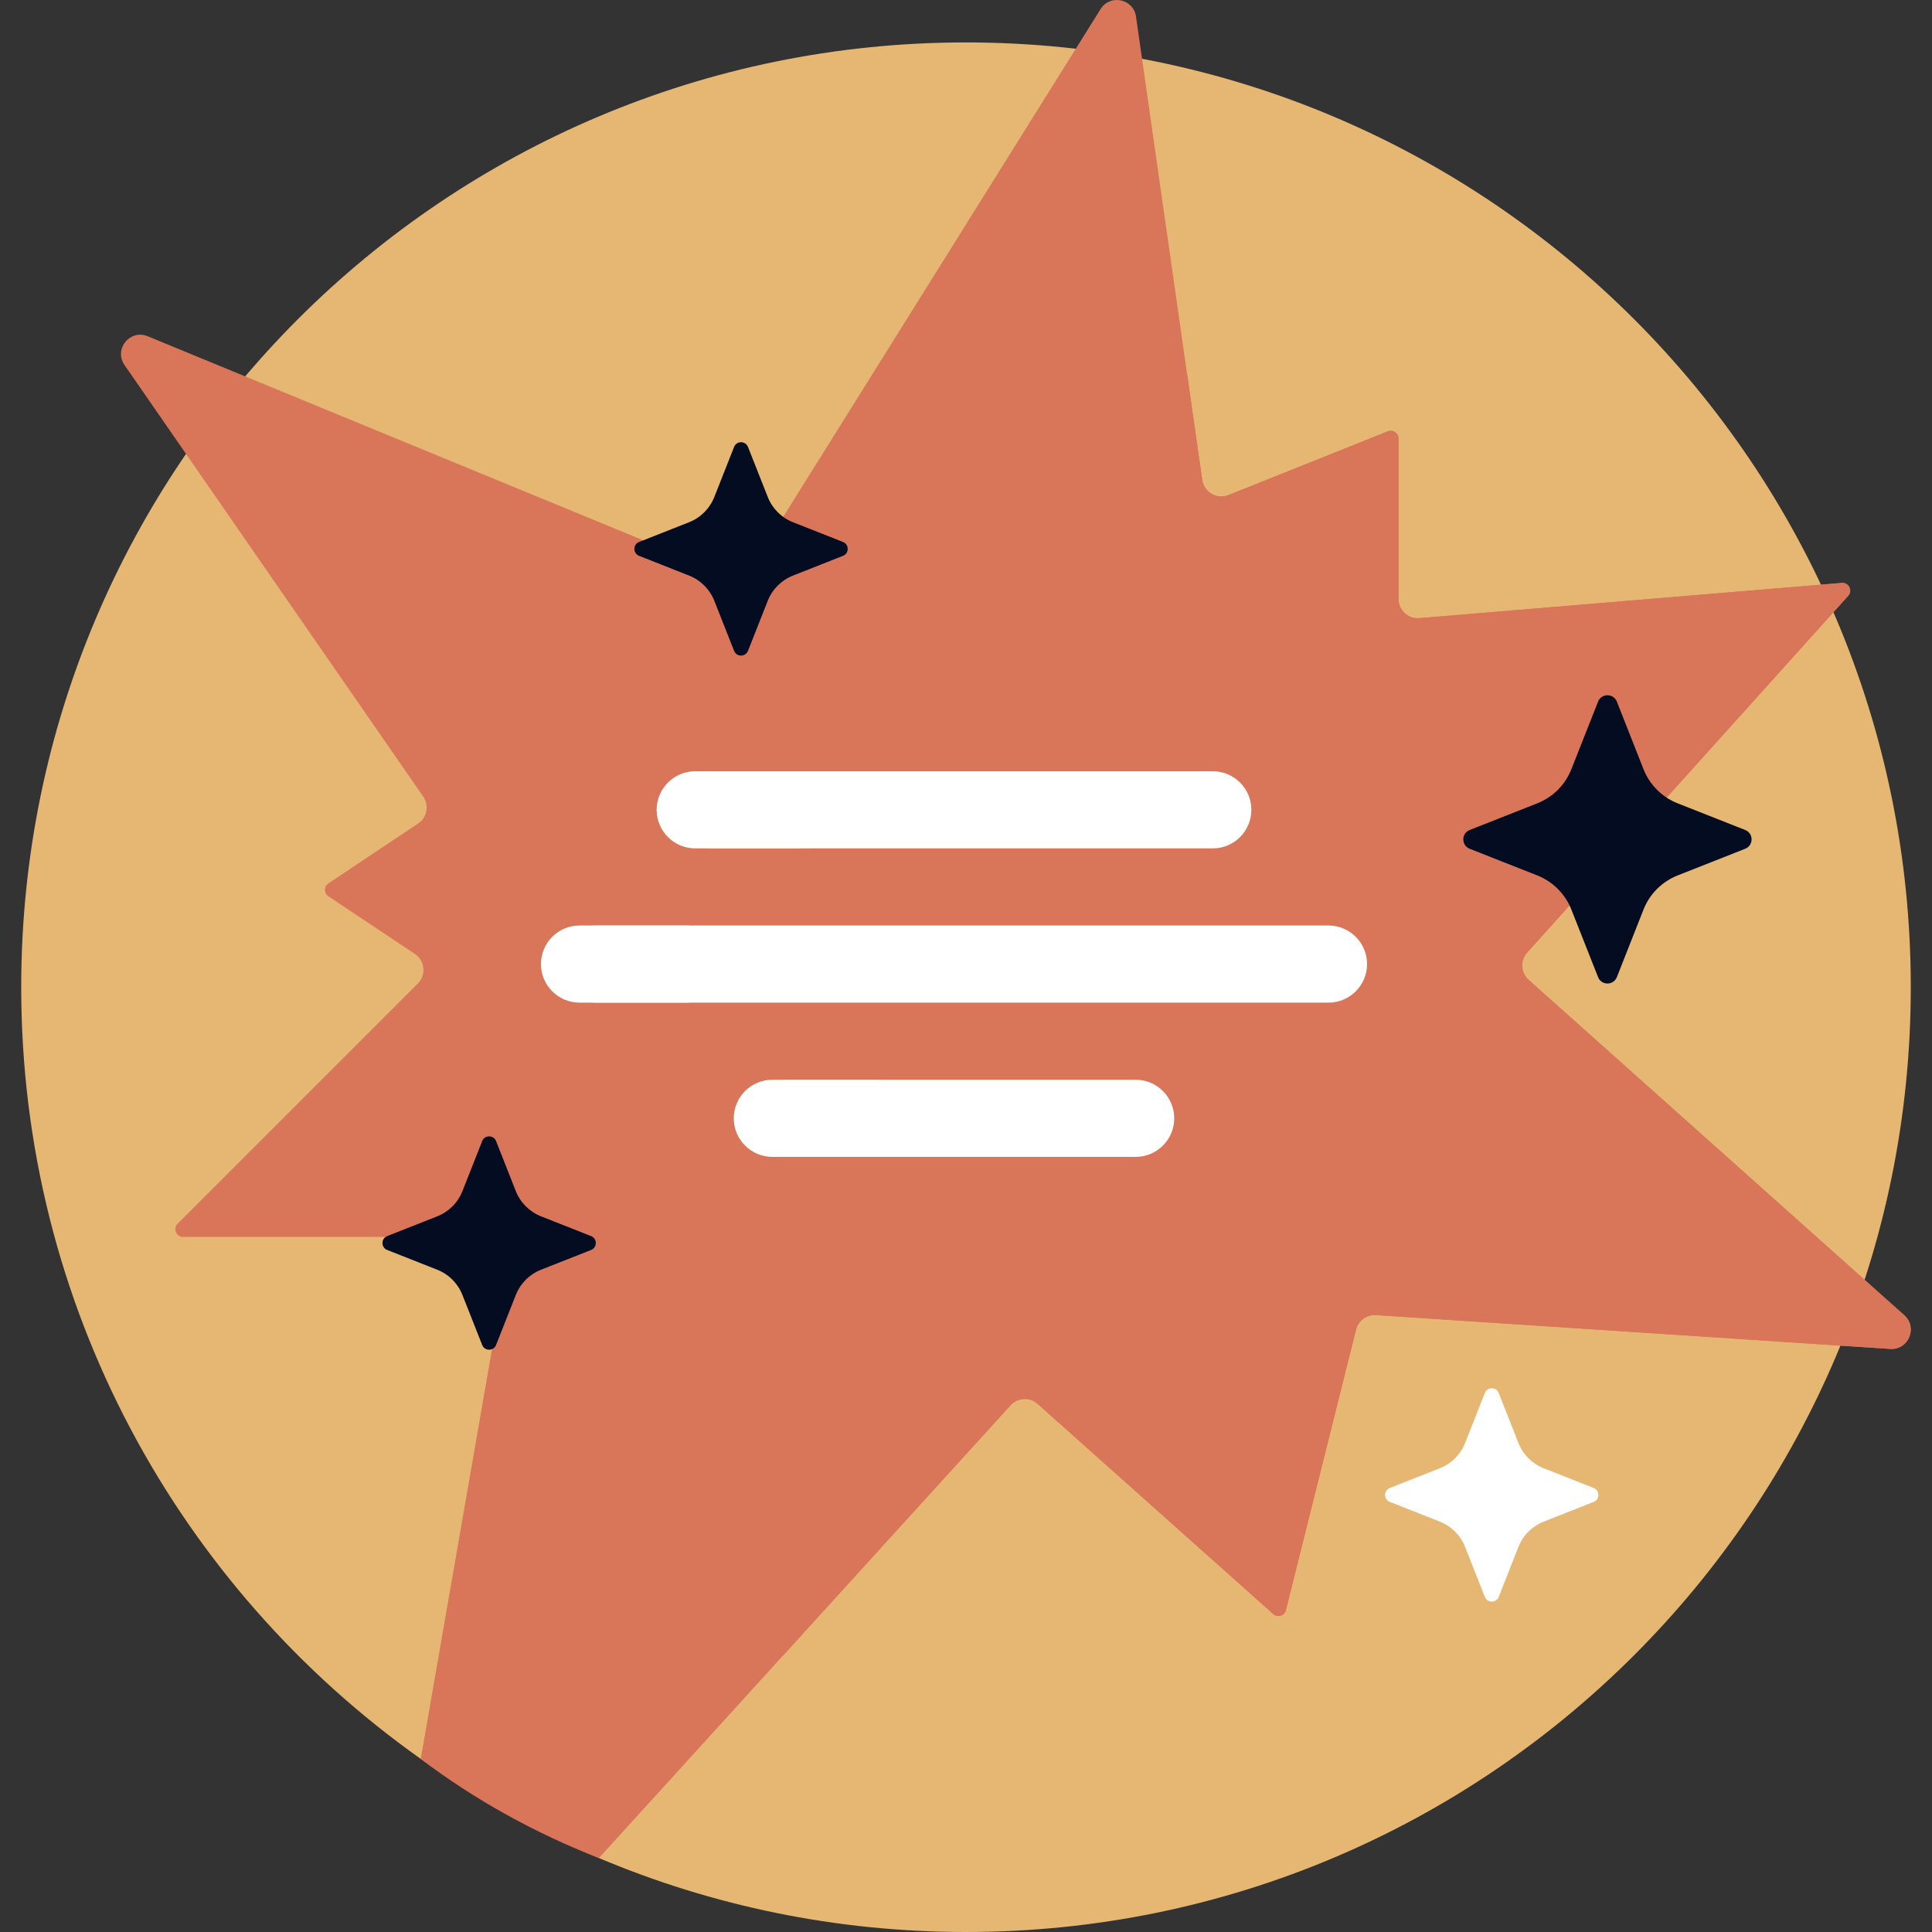
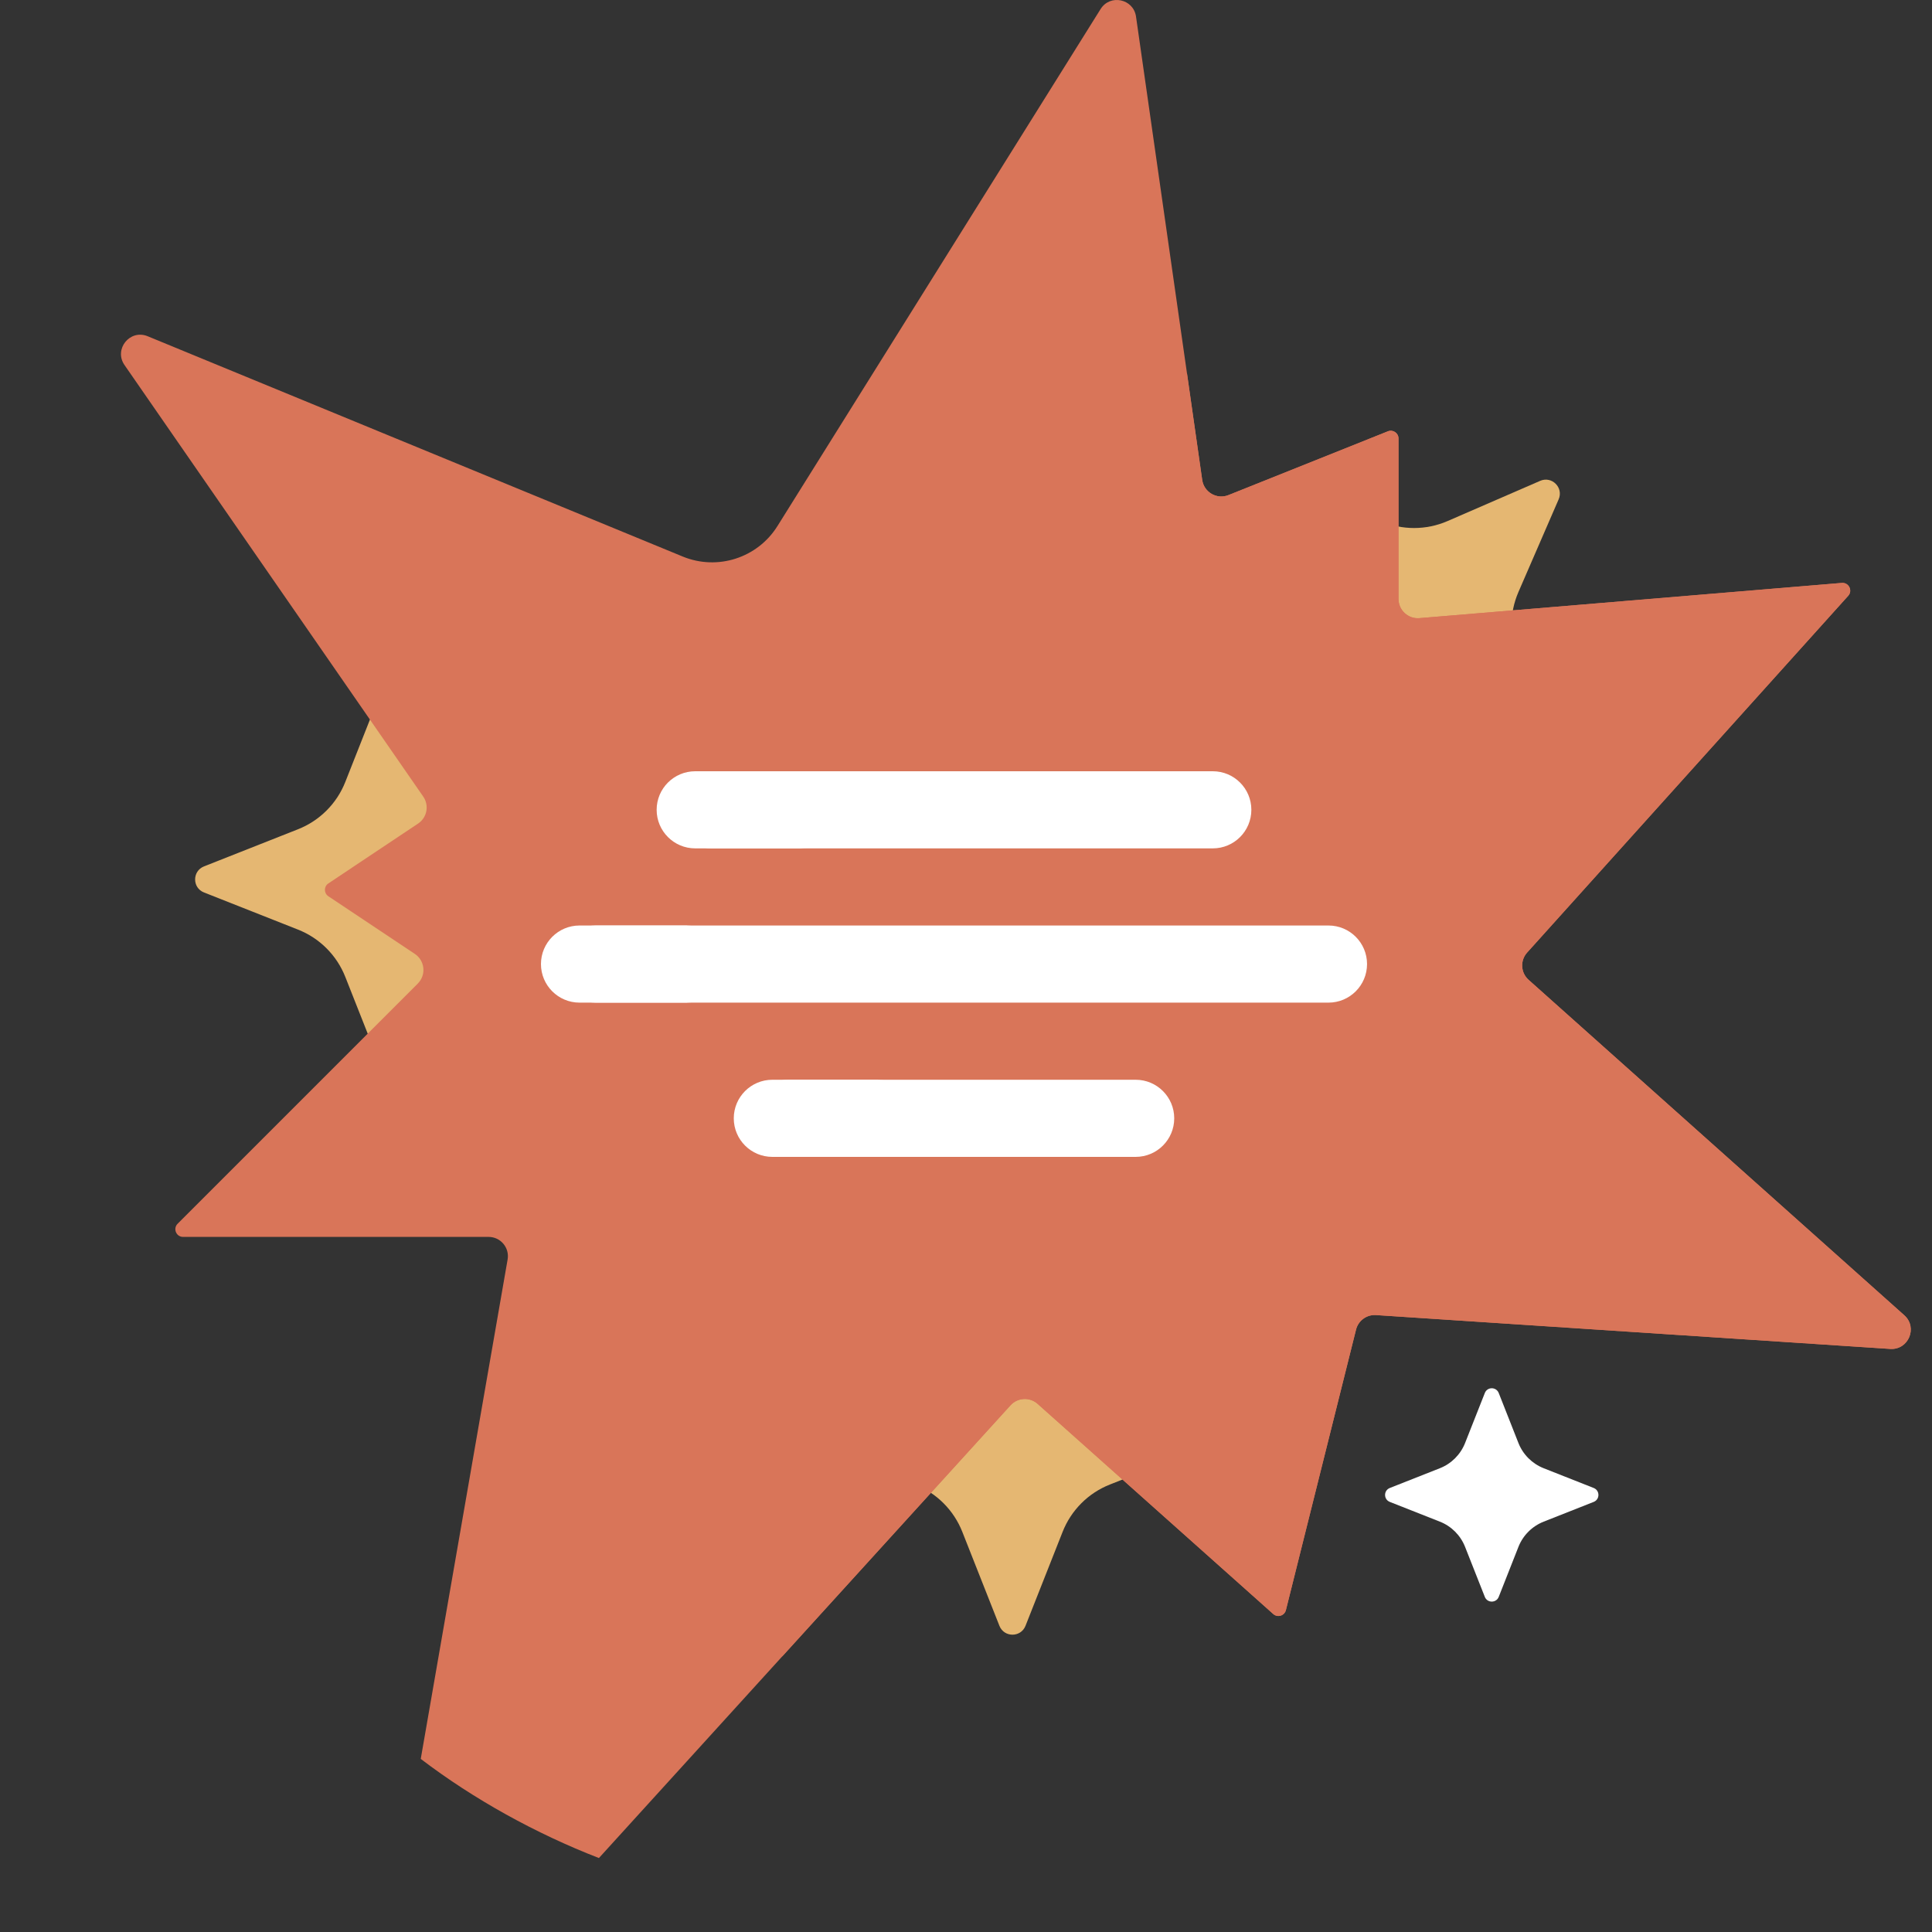
<svg xmlns="http://www.w3.org/2000/svg" width="50" height="50" viewBox="0 0 50 50" fill="none">
  <rect x="0" y="0" width="50" height="50" fill="#333333" stroke="none" />
  <g clip-path="url(#clip0_104_1391)">
-     <path d="M49.451 25.549C49.451 39.053 38.504 50 25 50C21.631 50 18.421 49.319 15.5 48.086C13.864 47.396 12.32 46.533 10.889 45.52C4.633 41.091 0.549 33.797 0.549 25.549C0.549 12.045 11.496 1.098 25 1.098C38.504 1.098 49.451 12.045 49.451 25.549Z" fill="#E5B772" />
    <path d="M41.245 38.869L39.951 39.38C39.652 39.498 39.415 39.734 39.297 40.033L38.787 41.327C38.722 41.49 38.491 41.49 38.427 41.327L37.916 40.033C37.798 39.734 37.562 39.497 37.263 39.38L35.968 38.869C35.805 38.804 35.805 38.574 35.968 38.509L37.263 37.998C37.562 37.88 37.798 37.644 37.916 37.345L38.427 36.051C38.491 35.887 38.722 35.887 38.787 36.051L39.297 37.345C39.415 37.644 39.652 37.88 39.951 37.998L41.245 38.509C41.408 38.574 41.408 38.804 41.245 38.869Z" fill="white" />
    <path d="M31.157 37.459L28.727 38.418C28.165 38.639 27.721 39.084 27.5 39.645L26.54 42.076C26.419 42.382 25.986 42.382 25.865 42.076L24.905 39.645C24.684 39.084 24.24 38.639 23.678 38.418L21.248 37.459C20.941 37.338 20.941 36.904 21.248 36.783L23.678 35.824C24.24 35.602 24.684 35.158 24.905 34.597L25.865 32.166C25.986 31.86 26.419 31.86 26.54 32.166L27.5 34.597C27.721 35.158 28.165 35.602 28.727 35.824L31.157 36.783C31.464 36.904 31.464 37.338 31.157 37.459ZM15.189 22.422L12.758 21.462C12.197 21.241 11.753 20.797 11.532 20.235L10.572 17.805C10.451 17.498 10.018 17.498 9.897 17.805L8.937 20.235C8.716 20.797 8.272 21.241 7.71 21.462L5.28 22.422C4.973 22.543 4.973 22.977 5.28 23.097L7.71 24.057C8.272 24.278 8.716 24.723 8.937 25.284L9.897 27.714C10.018 28.021 10.451 28.021 10.572 27.714L11.532 25.284C11.753 24.723 12.197 24.278 12.758 24.057L15.189 23.097C15.496 22.977 15.496 22.543 15.189 22.422ZM39.298 17.054C39.057 16.501 39.057 15.873 39.298 15.319L40.338 12.922C40.469 12.62 40.163 12.313 39.86 12.444L37.463 13.485C36.91 13.725 36.282 13.725 35.728 13.485L33.331 12.444C33.029 12.313 32.722 12.62 32.853 12.922L33.894 15.319C34.134 15.873 34.134 16.501 33.894 17.054L32.853 19.451C32.722 19.753 33.029 20.06 33.331 19.929L35.728 18.889C36.282 18.648 36.91 18.648 37.463 18.889L39.86 19.929C40.163 20.06 40.469 19.753 40.338 19.451L39.298 17.054Z" fill="#E5B772" />
    <path d="M48.918 34.91L35.61 34.034C35.37 34.018 35.152 34.177 35.094 34.411L33.279 41.67C33.242 41.816 33.064 41.871 32.952 41.771L32.385 41.265L26.854 36.332C26.649 36.15 26.337 36.166 26.152 36.369L15.5 48.086C13.872 47.455 12.259 46.565 10.889 45.52L13.137 32.595C13.19 32.29 12.955 32.011 12.645 32.011H4.738C4.56 32.011 4.471 31.796 4.597 31.67L10.812 25.455C11.035 25.232 10.998 24.862 10.736 24.687L8.498 23.195C8.379 23.116 8.379 22.942 8.498 22.863L10.82 21.314C11.052 21.16 11.112 20.845 10.953 20.615L3.222 9.447C2.939 9.038 3.362 8.512 3.822 8.702L17.668 14.403C18.568 14.773 19.604 14.441 20.12 13.615L28.483 0.235C28.729 -0.16 29.334 -0.032 29.4 0.429L31.113 12.42C31.159 12.74 31.492 12.933 31.792 12.813L35.919 11.162C36.05 11.11 36.193 11.206 36.193 11.347V15.5C36.193 15.792 36.442 16.022 36.733 15.998L47.667 15.086C47.847 15.072 47.953 15.284 47.832 15.419L39.522 24.652C39.337 24.858 39.354 25.174 39.56 25.358L49.283 34.039C49.637 34.355 49.392 34.941 48.918 34.91Z" fill="#D97559" />
    <path d="M48.918 34.91L35.611 34.034C35.37 34.018 35.152 34.177 35.094 34.411L33.279 41.67C33.242 41.816 33.064 41.871 32.952 41.771L32.385 41.265L26.854 36.332C26.65 36.149 26.337 36.166 26.152 36.368L20.245 42.866C18.439 39.455 17.415 35.566 17.415 31.437C17.415 21.948 22.82 13.722 30.72 9.669L31.113 12.42C31.159 12.74 31.492 12.933 31.792 12.813L35.919 11.162C36.05 11.11 36.193 11.206 36.193 11.347V15.5C36.193 15.792 36.442 16.022 36.733 15.998L47.667 15.086C47.847 15.072 47.953 15.285 47.832 15.419L39.522 24.652C39.337 24.858 39.354 25.174 39.56 25.358L49.283 34.039C49.637 34.355 49.392 34.941 48.918 34.91Z" fill="#D97559" />
    <path d="M17.415 20.958C17.415 20.407 17.862 19.96 18.413 19.96H31.387C31.938 19.96 32.385 20.407 32.385 20.958C32.385 21.509 31.938 21.956 31.387 21.956H18.413C17.862 21.956 17.415 21.509 17.415 20.958ZM29.391 27.944H20.409C19.858 27.944 19.411 28.391 19.411 28.942C19.411 29.493 19.858 29.94 20.409 29.94H29.391C29.942 29.94 30.389 29.493 30.389 28.942C30.389 28.391 29.942 27.944 29.391 27.944ZM34.381 23.952H15.419C14.868 23.952 14.421 24.399 14.421 24.95C14.421 25.501 14.868 25.948 15.419 25.948H34.381C34.932 25.948 35.379 25.501 35.379 24.95C35.379 24.399 34.932 23.952 34.381 23.952Z" fill="white" />
    <path d="M16.994 20.958C16.994 20.407 17.441 19.96 17.992 19.96H20.886C20.335 19.96 19.888 20.407 19.888 20.958C19.888 21.509 20.335 21.956 20.886 21.956H17.992C17.441 21.956 16.994 21.509 16.994 20.958ZM21.884 28.942C21.884 28.391 22.331 27.944 22.882 27.944H19.988C19.437 27.944 18.99 28.391 18.99 28.942C18.99 29.493 19.437 29.94 19.988 29.94H22.882C22.331 29.94 21.884 29.493 21.884 28.942ZM16.894 24.95C16.894 24.399 17.341 23.952 17.892 23.952H14.998C14.447 23.952 14 24.399 14 24.95C14 25.501 14.447 25.948 14.998 25.948H17.892C17.341 25.948 16.894 25.501 16.894 24.95Z" fill="white" />
-     <path d="M21.816 14.385L20.522 14.896C20.223 15.014 19.986 15.251 19.869 15.549L19.358 16.844C19.293 17.007 19.062 17.007 18.998 16.844L18.487 15.549C18.369 15.251 18.133 15.014 17.834 14.896L16.54 14.385C16.376 14.321 16.376 14.09 16.54 14.026L17.834 13.515C18.133 13.397 18.369 13.16 18.487 12.861L18.998 11.567C19.062 11.404 19.293 11.404 19.358 11.567L19.869 12.861C19.986 13.16 20.223 13.397 20.522 13.515L21.816 14.026C21.979 14.09 21.979 14.321 21.816 14.385ZM15.297 31.99L14.002 31.479C13.704 31.361 13.467 31.125 13.349 30.826L12.838 29.531C12.774 29.368 12.543 29.368 12.479 29.531L11.968 30.826C11.85 31.125 11.613 31.361 11.315 31.479L10.02 31.99C9.857 32.054 9.857 32.285 10.02 32.349L11.315 32.86C11.613 32.978 11.85 33.215 11.968 33.514L12.479 34.808C12.543 34.971 12.774 34.971 12.838 34.808L13.349 33.514C13.467 33.215 13.704 32.978 14.002 32.86L15.297 32.349C15.46 32.285 15.46 32.054 15.297 31.99ZM45.165 21.48L43.417 20.79C43.013 20.63 42.693 20.311 42.534 19.907L41.844 18.158C41.757 17.938 41.445 17.938 41.358 18.158L40.667 19.907C40.508 20.311 40.188 20.63 39.785 20.79L38.036 21.48C37.815 21.567 37.815 21.879 38.036 21.966L39.785 22.656C40.188 22.816 40.508 23.135 40.667 23.539L41.358 25.288C41.445 25.508 41.757 25.508 41.844 25.288L42.534 23.539C42.693 23.135 43.013 22.816 43.417 22.656L45.165 21.966C45.386 21.879 45.386 21.567 45.165 21.48Z" fill="#030C21" />
  </g>
  <defs>
    <clipPath id="clip0_104_1391">
      <rect width="50" height="50" fill="white" />
    </clipPath>
  </defs>
</svg>